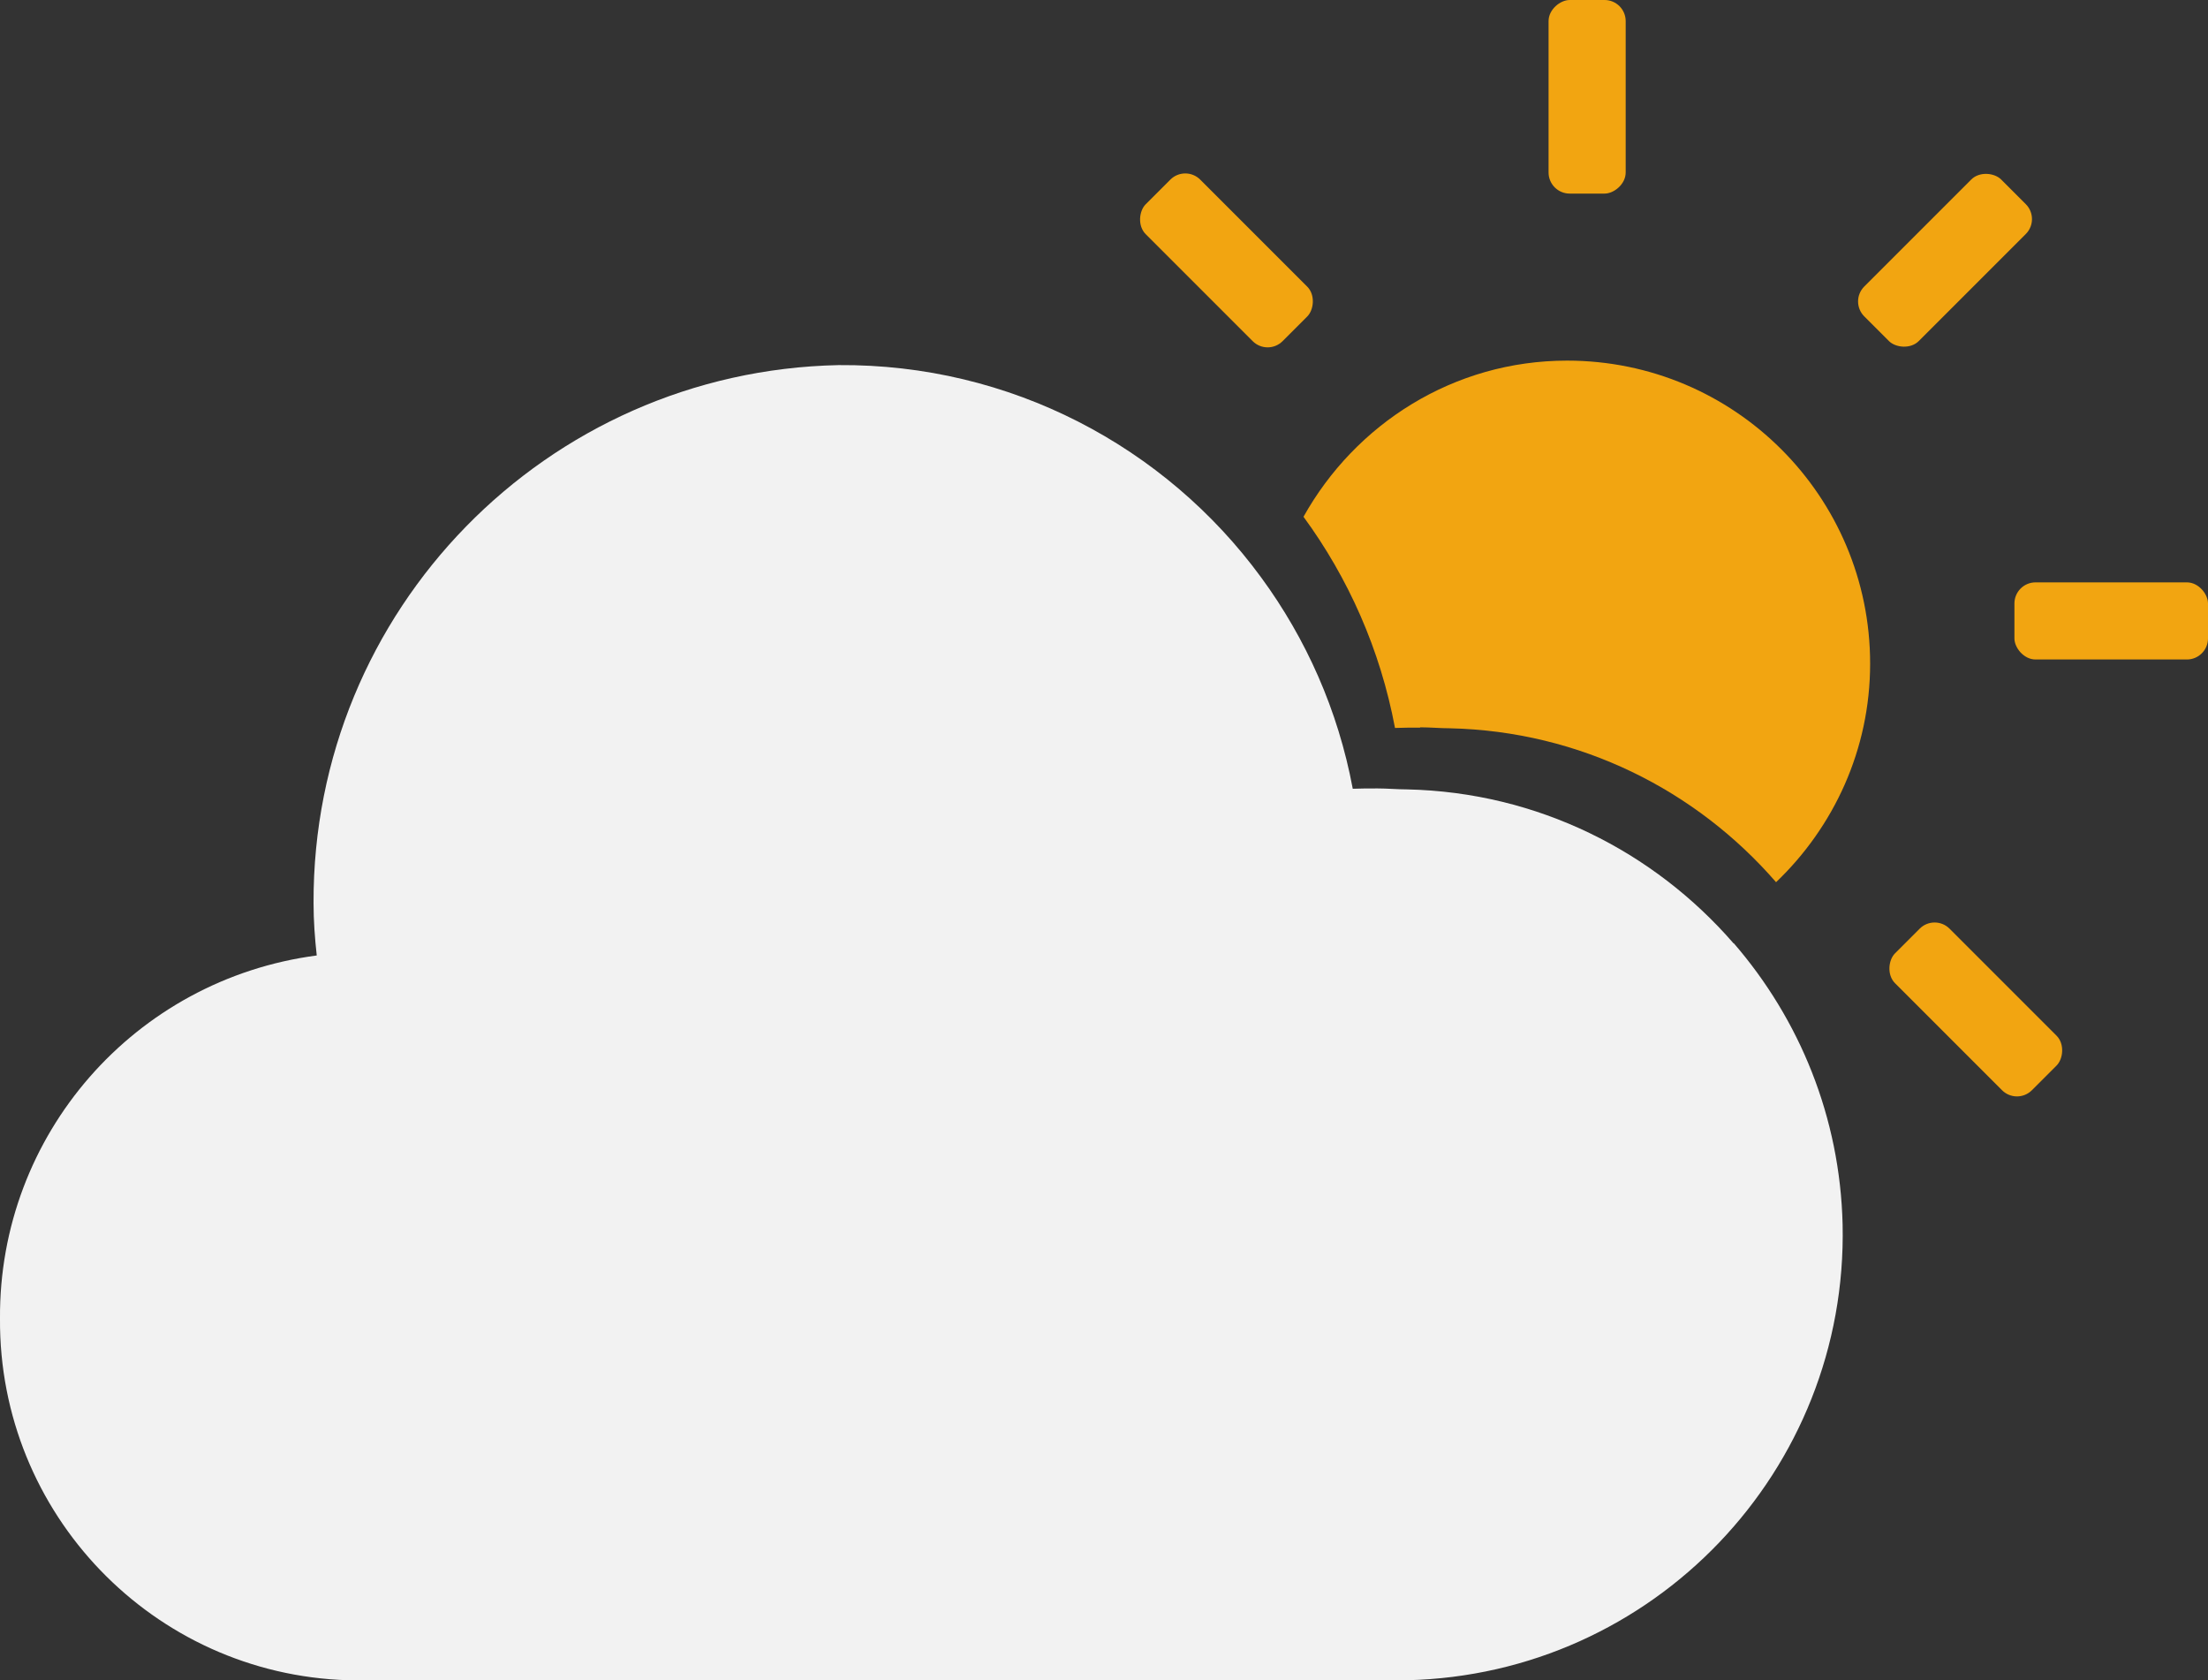
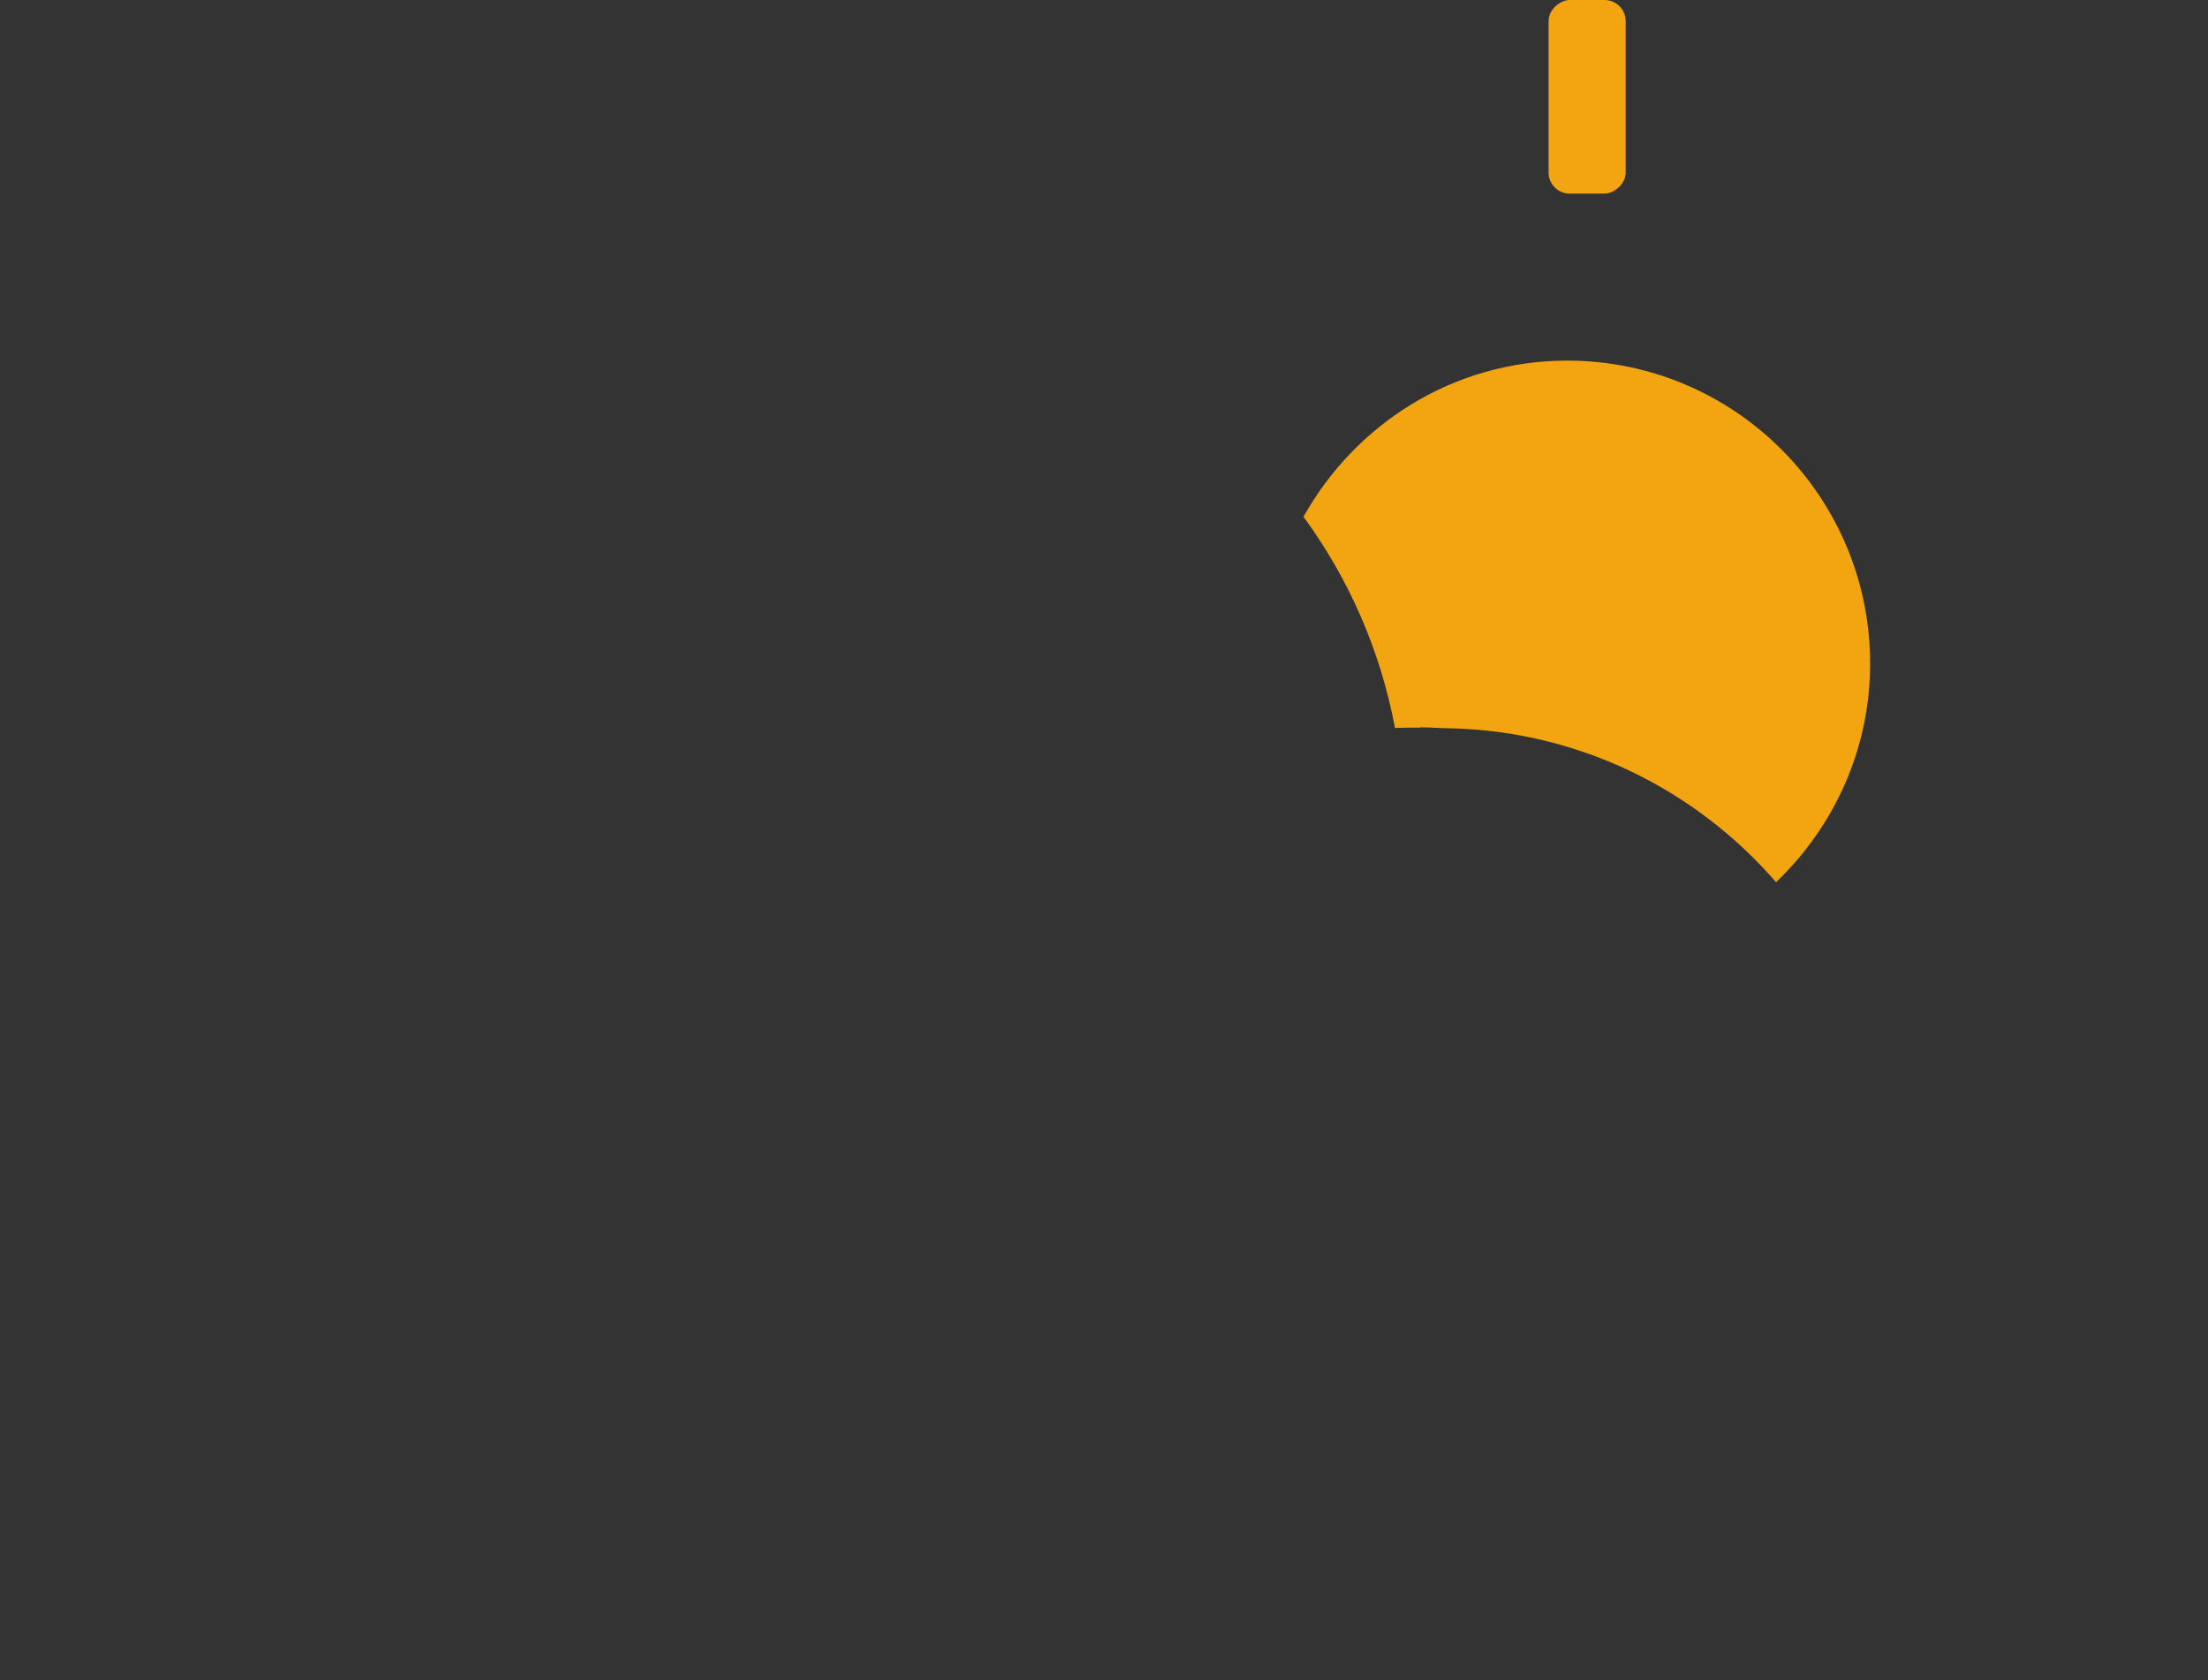
<svg xmlns="http://www.w3.org/2000/svg" id="Calque_2" viewBox="0 0 69.01 52.51">
  <rect x="0" y="0" width="69.01" height="52.51" fill="#333333" stroke="none" />
  <defs>
    <style>.cls-1{fill:#f2a511;}.cls-2{fill:#f2f2f2;}</style>
  </defs>
  <g id="Calque_1-2">
    <g>
      <g>
        <polygon class="cls-2" points="26.2 11.41 26.2 11.41 26.2 11.41 26.2 11.41" />
-         <path class="cls-2" d="M54.18,29.48c-2.49-2.87-6.12-4.72-10.2-4.81-.3,0-.62-.03-.92-.03-.27,0-.55,0-.78,.01-.46-2.46-1.46-4.69-2.86-6.6-3-4.1-7.85-6.68-13.21-6.64-9.14,.19-16.44,7.66-16.41,16.81,0,.55,.04,1.1,.1,1.64C4.2,30.61-.04,35.47,0,41.21c-.04,6.09,4.78,11.11,10.87,11.3H43.98c7.69-.18,13.78-6.55,13.61-14.24-.08-3.36-1.35-6.42-3.4-8.79Z" />
      </g>
      <path class="cls-1" d="M44.39,22.73c.31,0,.63,.03,.92,.03,4.08,.09,7.71,1.94,10.2,4.81,1.8-1.72,2.94-4.14,2.94-6.83,0-5.23-4.24-9.47-9.47-9.47-3.55,0-6.62,1.98-8.24,4.88,1.4,1.91,2.4,4.15,2.86,6.6,.24-.01,.51-.01,.78-.01Z" />
-       <rect class="cls-1" x="62.96" y="18.2" width="6.05" height="2.41" rx=".66" ry=".66" />
      <rect class="cls-1" x="46.58" y="1.82" width="6.05" height="2.41" rx=".66" ry=".66" transform="translate(46.58 52.63) rotate(-90)" />
-       <rect class="cls-1" x="35.3" y="6.93" width="6.05" height="2.41" rx=".66" ry=".66" transform="translate(59.68 40.99) rotate(-135)" />
-       <rect class="cls-1" x="57.77" y="6.93" width="6.05" height="2.41" rx=".66" ry=".66" transform="translate(12.05 45.37) rotate(-45)" />
-       <rect class="cls-1" x="58.72" y="30.35" width="6.05" height="2.41" rx=".66" ry=".66" transform="translate(83.1 97.52) rotate(-135)" />
    </g>
  </g>
</svg>